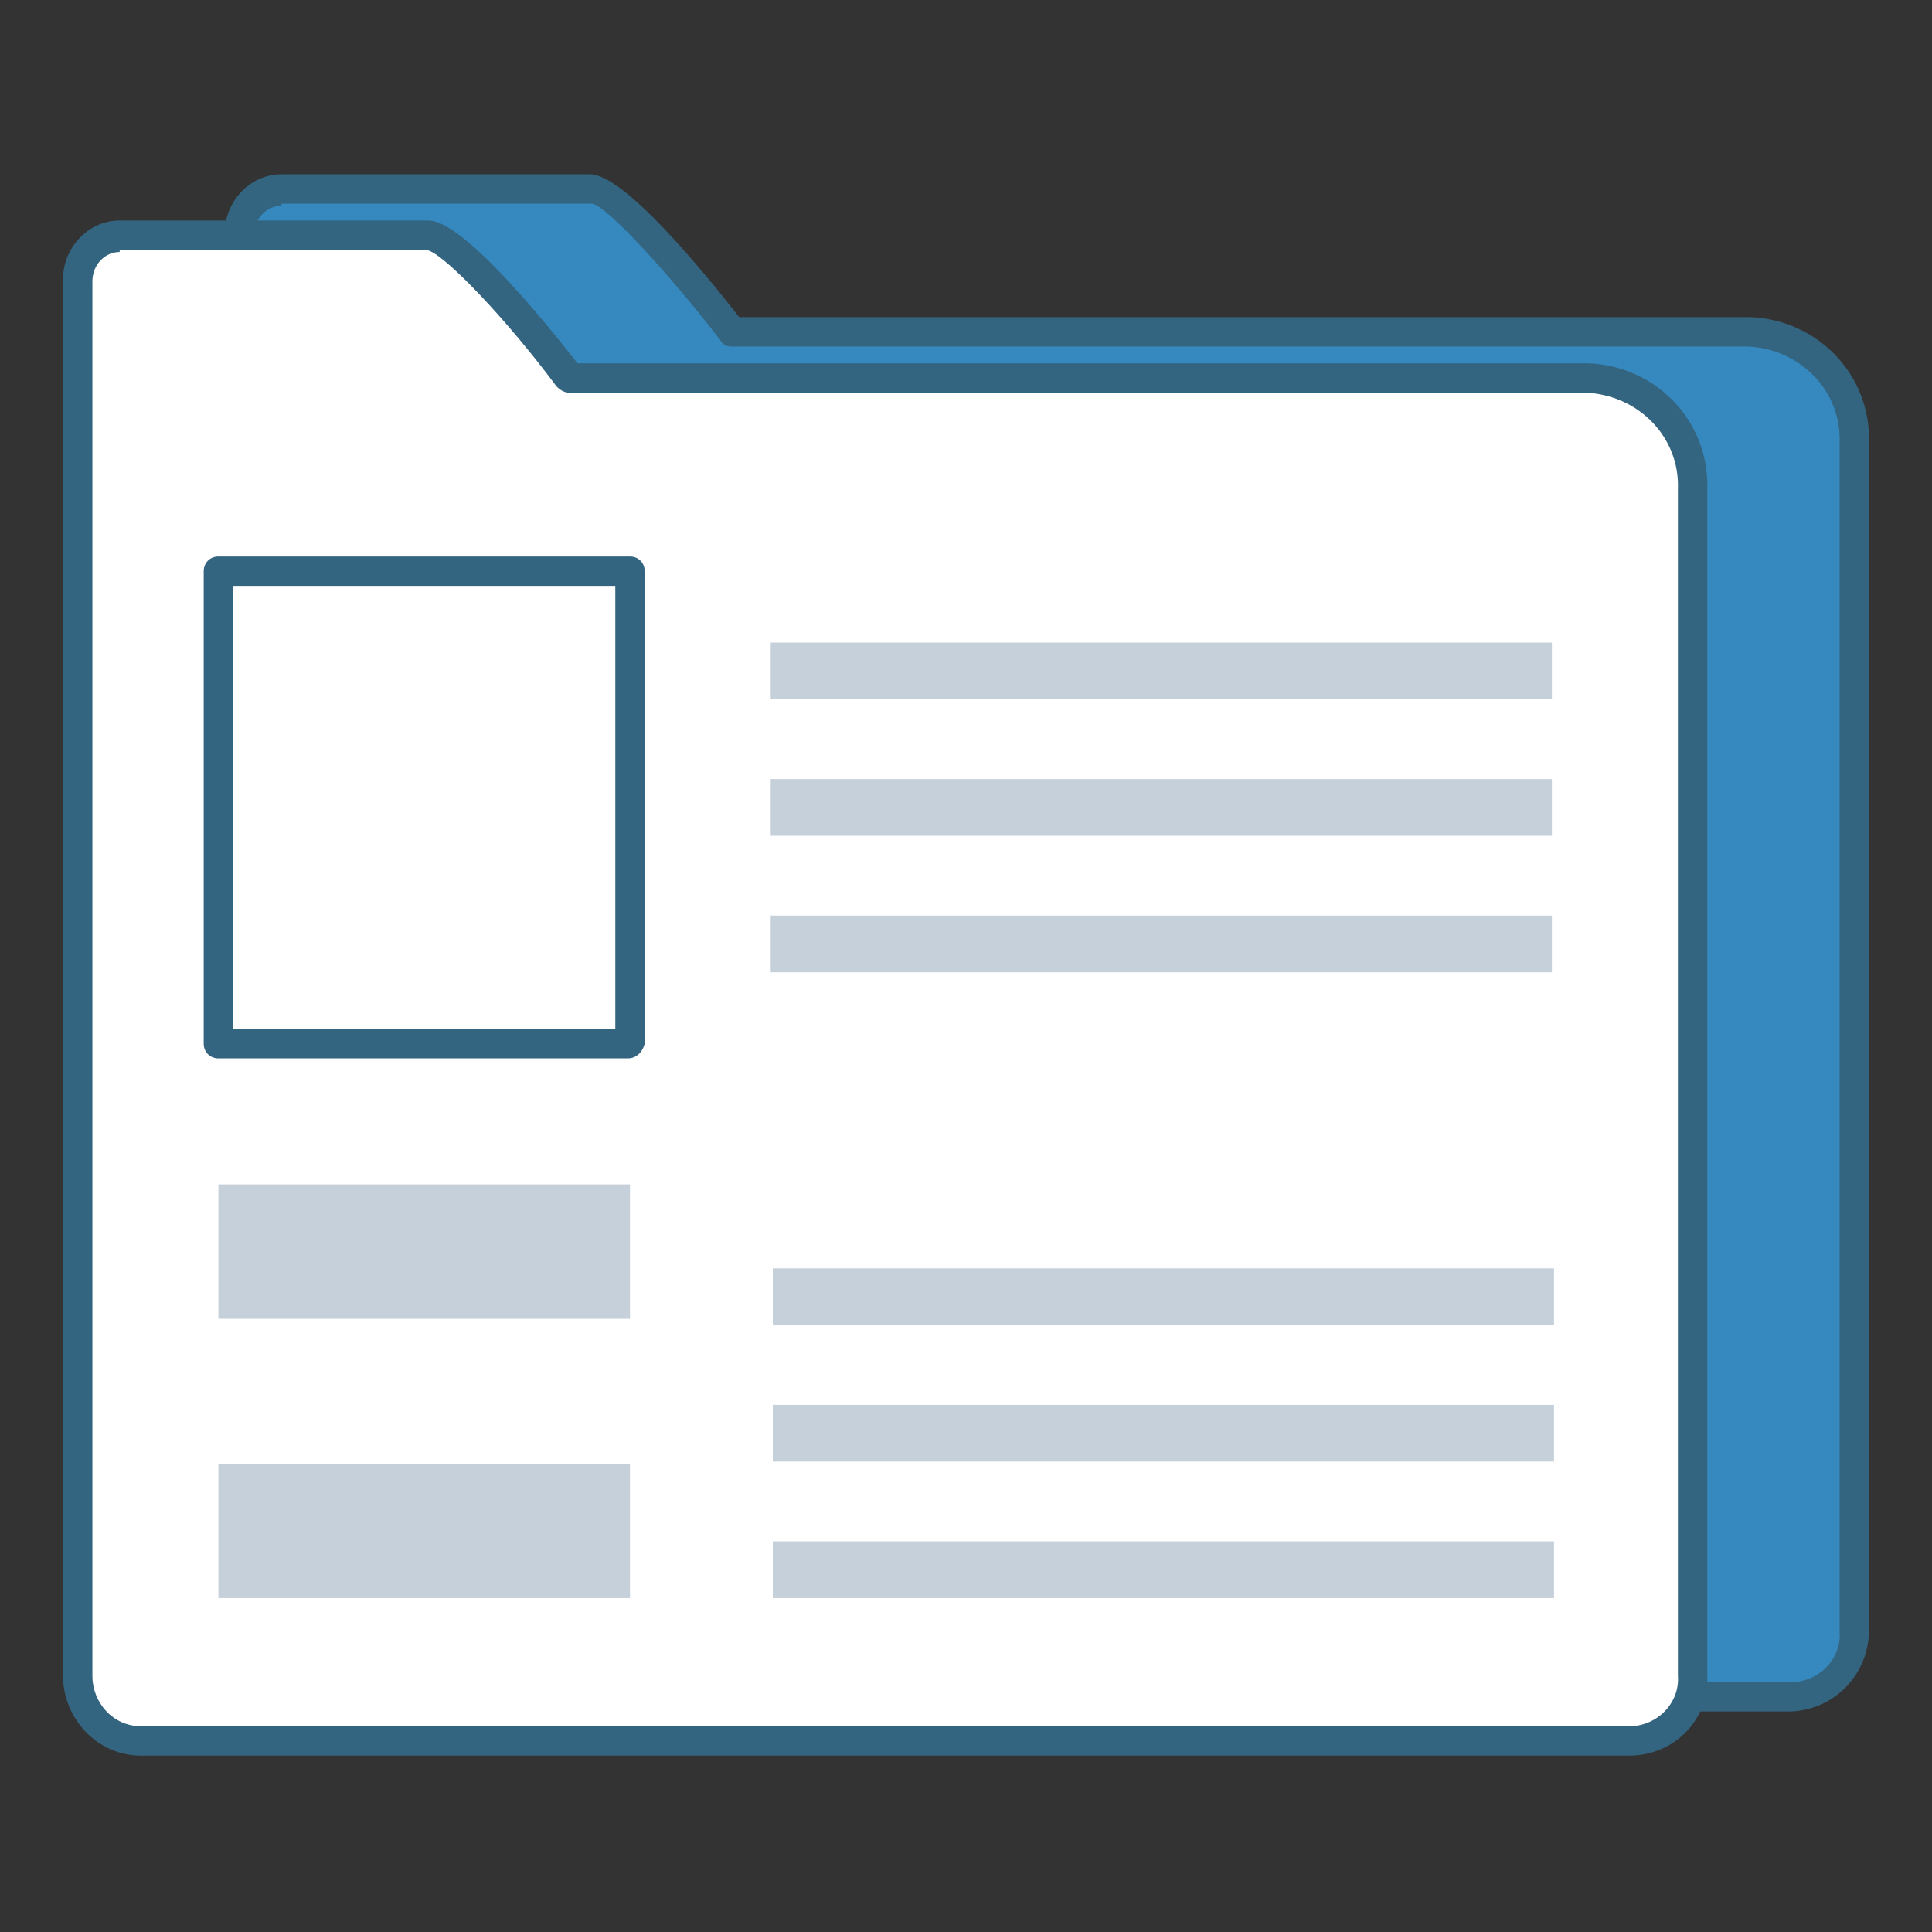
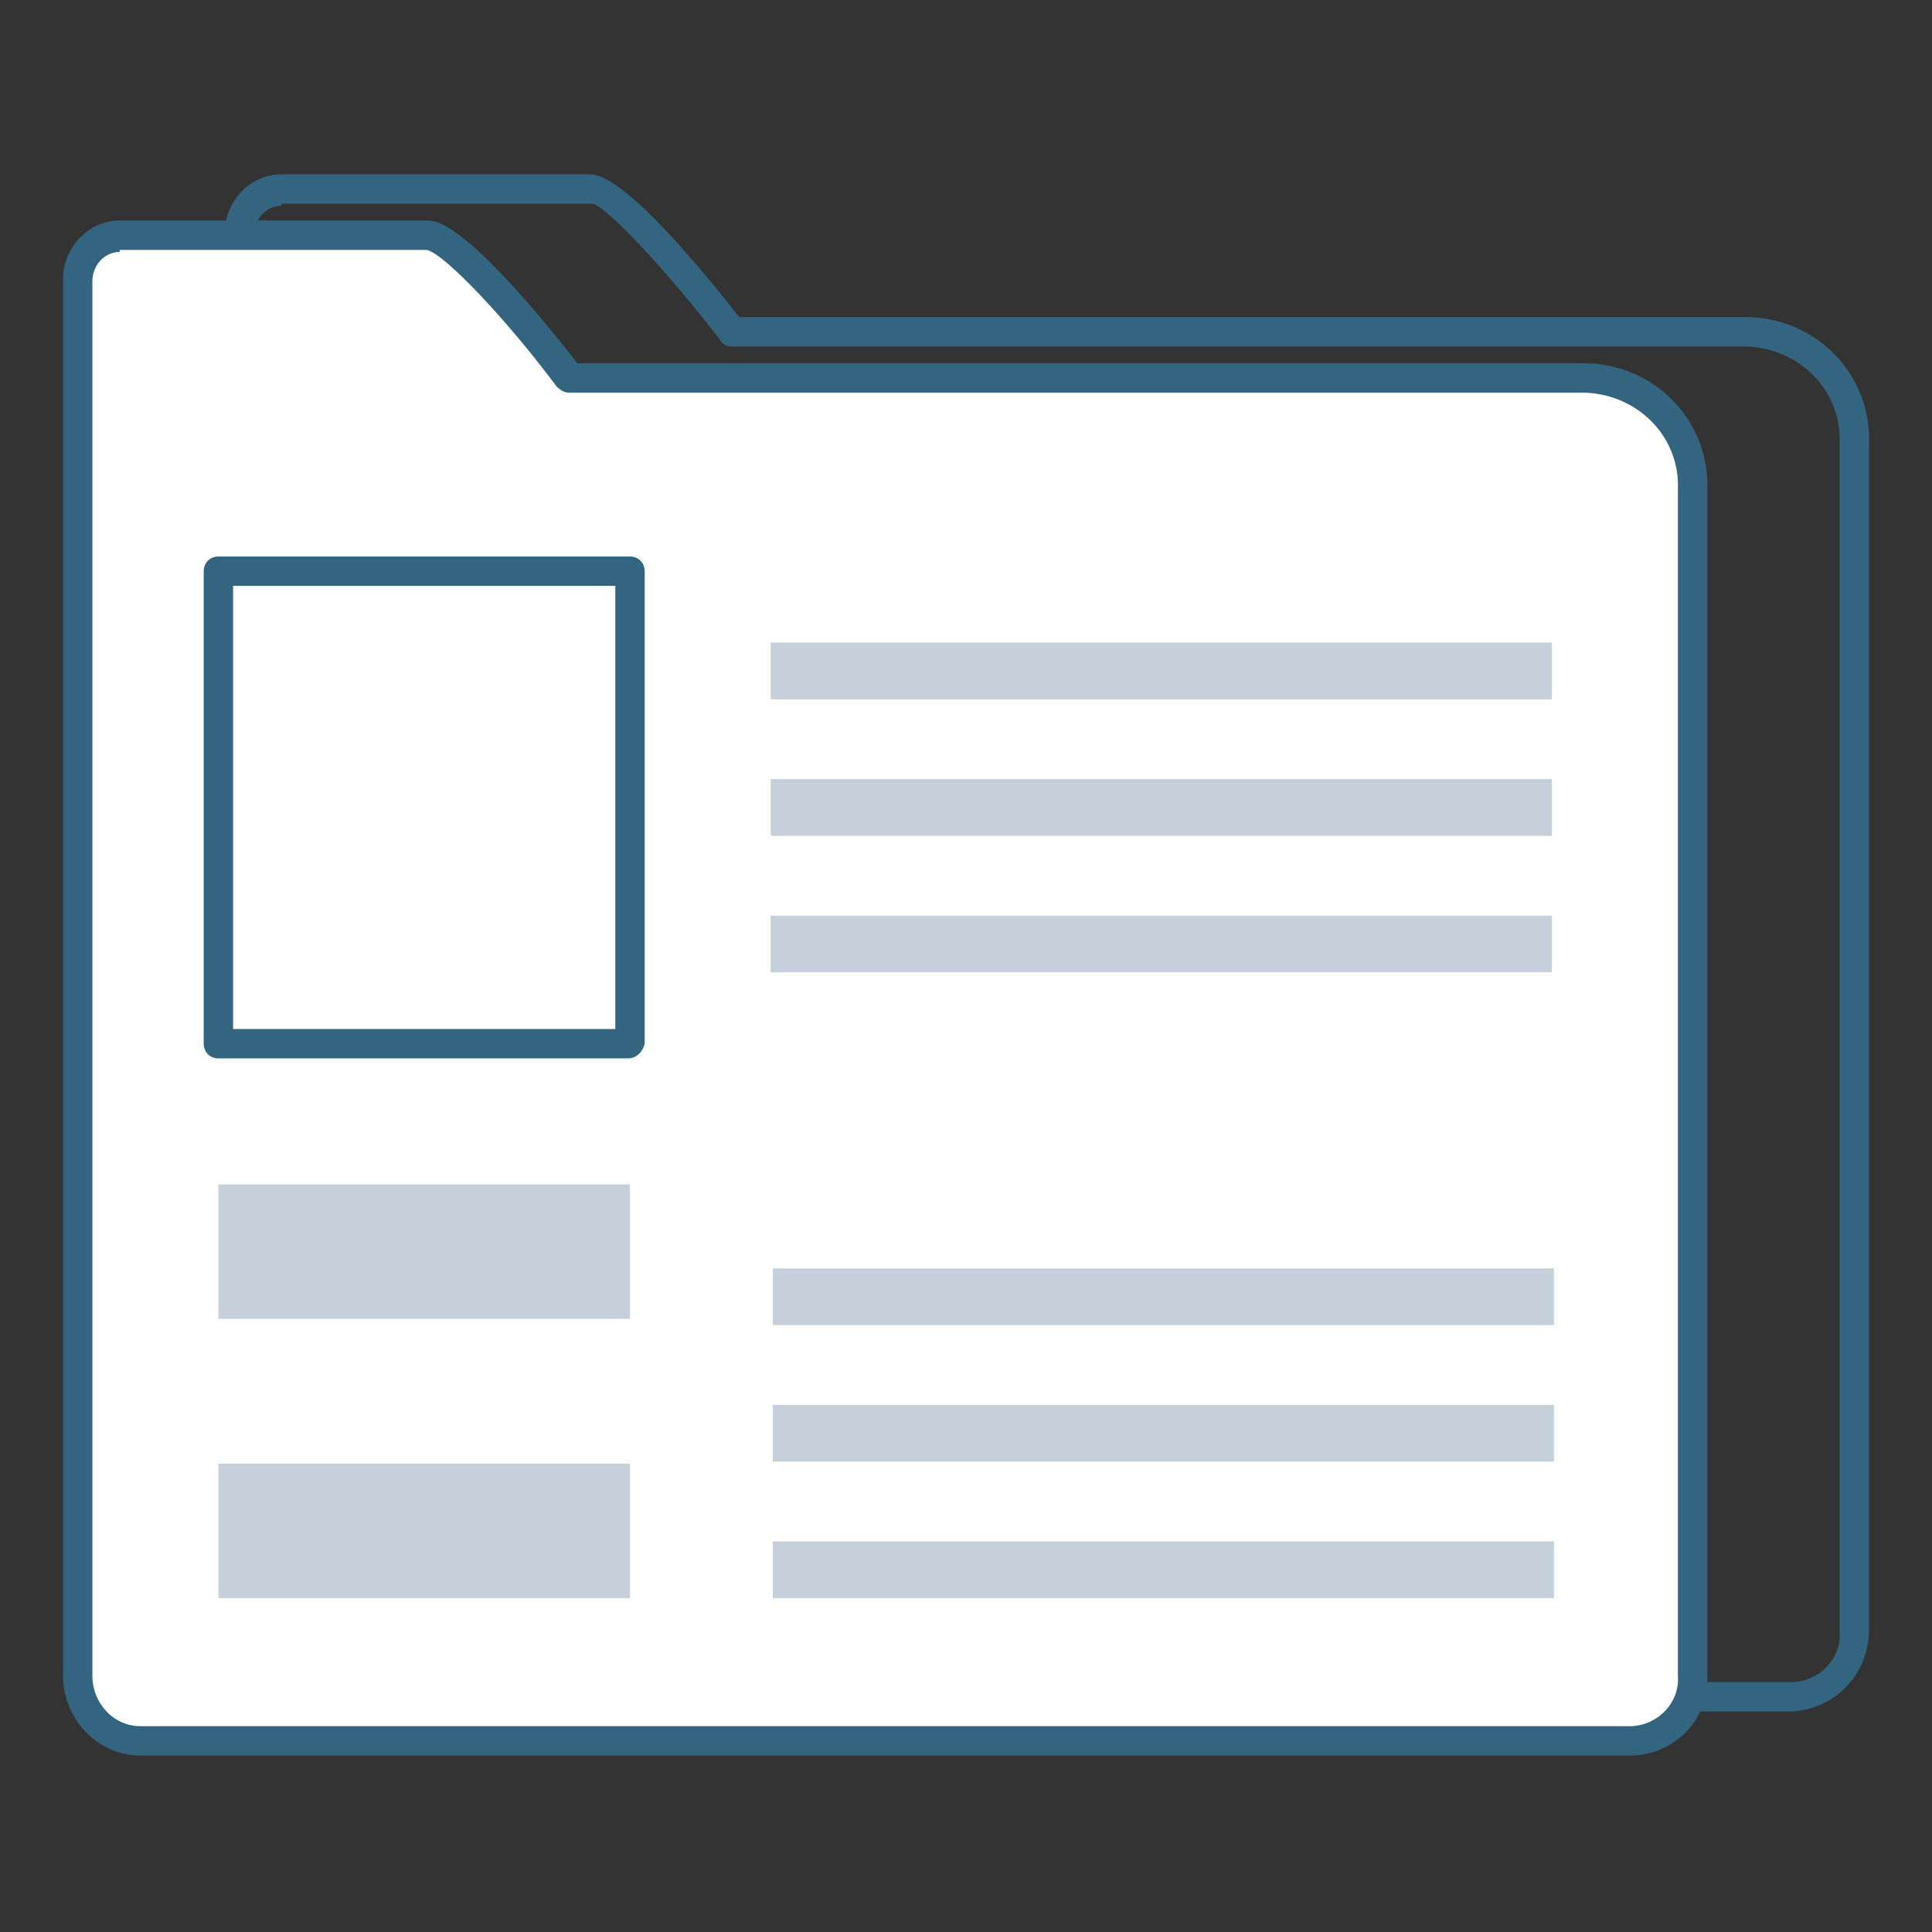
<svg xmlns="http://www.w3.org/2000/svg" version="1.1" id="Layer_1" x="0px" y="0px" viewBox="0 0 92 92" style="enable-background:new 0 0 92 92;" xml:space="preserve">
  <rect x="0" y="0" width="92" height="92" fill="#333333" stroke="none" />
  <style type="text/css">
	.st0{fill:#3689BF;}
	.st1{fill:#346580;}
	.st2{fill:#FFFFFF;}
	.st3{fill:#C6D0DB;}
</style>
  <g id="Layer_11">
-     <path class="st0" d="M28.1,9.1c1.5,0,6.7,6.8,6.7,6.8h48.5c2.8,0.1,5.1,2.4,5,5.3c0,0,0,0,0,0v56.5c0,1.7-1.3,3.1-3,3.1   c0,0,0,0,0,0H14.4c-1.7,0-3-1.5-3-3.1c0,0,0-55.3,0-66.4c0-1.1,0.8-2.1,2-2.1c0,0,0,0,0,0H28.1z" />
    <path class="st1" d="M85.3,81.5H14.4c-2.1,0-3.7-1.8-3.7-3.9c0,0,0,0,0,0c0-0.5,0-55.4,0-66.5c0-1.5,1.2-2.8,2.7-2.8c0,0,0,0,0,0   h14.7c1.6,0,5.3,4.5,7.1,6.8h48.1c3.2,0.1,5.8,2.7,5.7,6v56.5C89,79.7,87.4,81.4,85.3,81.5C85.3,81.5,85.3,81.5,85.3,81.5z    M13.4,9.8c-0.7,0-1.3,0.6-1.3,1.4c0,0,0,0,0,0c0,11,0,65.9,0,66.4c0,1.3,1,2.4,2.3,2.5c0,0,0,0,0,0h70.9c1.3,0,2.4-1.1,2.3-2.4   c0,0,0,0,0,0V21.1c0.1-2.5-1.9-4.5-4.4-4.6H34.8c-0.2,0-0.4-0.1-0.5-0.3c-2.3-3-5.4-6.4-6.1-6.5H13.4z M28.1,9.8L28.1,9.8z" />
    <path class="st2" d="M20.4,11.3c1.5,0,6.7,6.8,6.7,6.8h48.5c2.8,0.1,5.1,2.4,5,5.3v56.5c0,1.7-1.3,3.1-3,3.1H6.7   c-1.7,0-3-1.4-3-3.1c0,0,0-55.3,0-66.5c0-1.1,0.9-2.1,2-2.1c0,0,0,0,0,0L20.4,11.3z" />
    <path class="st1" d="M77.6,83.6H6.7c-2.1,0-3.7-1.8-3.7-3.8c0-0.6,0-55.4,0-66.5c0-1.5,1.2-2.8,2.7-2.8h14.7c1.6,0,5.3,4.5,7.1,6.8   h48.1c3.2,0.1,5.8,2.7,5.7,6v56.5C81.4,81.9,79.7,83.6,77.6,83.6C77.6,83.6,77.6,83.6,77.6,83.6z M5.7,12c-0.7,0-1.3,0.6-1.3,1.4   c0,11.1,0,65.9,0,66.4c0,1.3,1,2.4,2.3,2.4h70.9c1.3,0,2.4-1.1,2.3-2.4V23.3c0.1-2.5-1.9-4.5-4.4-4.6H27.1c-0.2,0-0.4-0.1-0.6-0.3   c-2.3-3.1-5.4-6.4-6.2-6.5H5.7z M20.4,12L20.4,12z" />
    <rect x="10.4" y="27.2" class="st2" width="19.6" height="22.5" />
-     <path class="st1" d="M29.9,50.4H10.4c-0.4,0-0.7-0.3-0.7-0.7V27.2c0-0.4,0.3-0.7,0.7-0.7h19.6c0.4,0,0.7,0.3,0.7,0.7v22.5   C30.6,50.1,30.3,50.4,29.9,50.4z M11.1,49h18.2V27.9H11.1V49z" />
+     <path class="st1" d="M29.9,50.4H10.4c-0.4,0-0.7-0.3-0.7-0.7V27.2c0-0.4,0.3-0.7,0.7-0.7h19.6c0.4,0,0.7,0.3,0.7,0.7v22.5   C30.6,50.1,30.3,50.4,29.9,50.4M11.1,49h18.2V27.9H11.1V49z" />
    <rect x="10.4" y="56.4" class="st3" width="19.6" height="6.4" />
    <rect x="10.4" y="69.7" class="st3" width="19.6" height="6.4" />
    <rect x="36.7" y="30.6" class="st3" width="37.2" height="2.7" />
    <rect x="36.7" y="37.1" class="st3" width="37.2" height="2.7" />
    <rect x="36.7" y="43.6" class="st3" width="37.2" height="2.7" />
    <rect x="36.8" y="60.4" class="st3" width="37.2" height="2.7" />
    <rect x="36.8" y="66.9" class="st3" width="37.2" height="2.7" />
    <rect x="36.8" y="73.4" class="st3" width="37.2" height="2.7" />
  </g>
</svg>